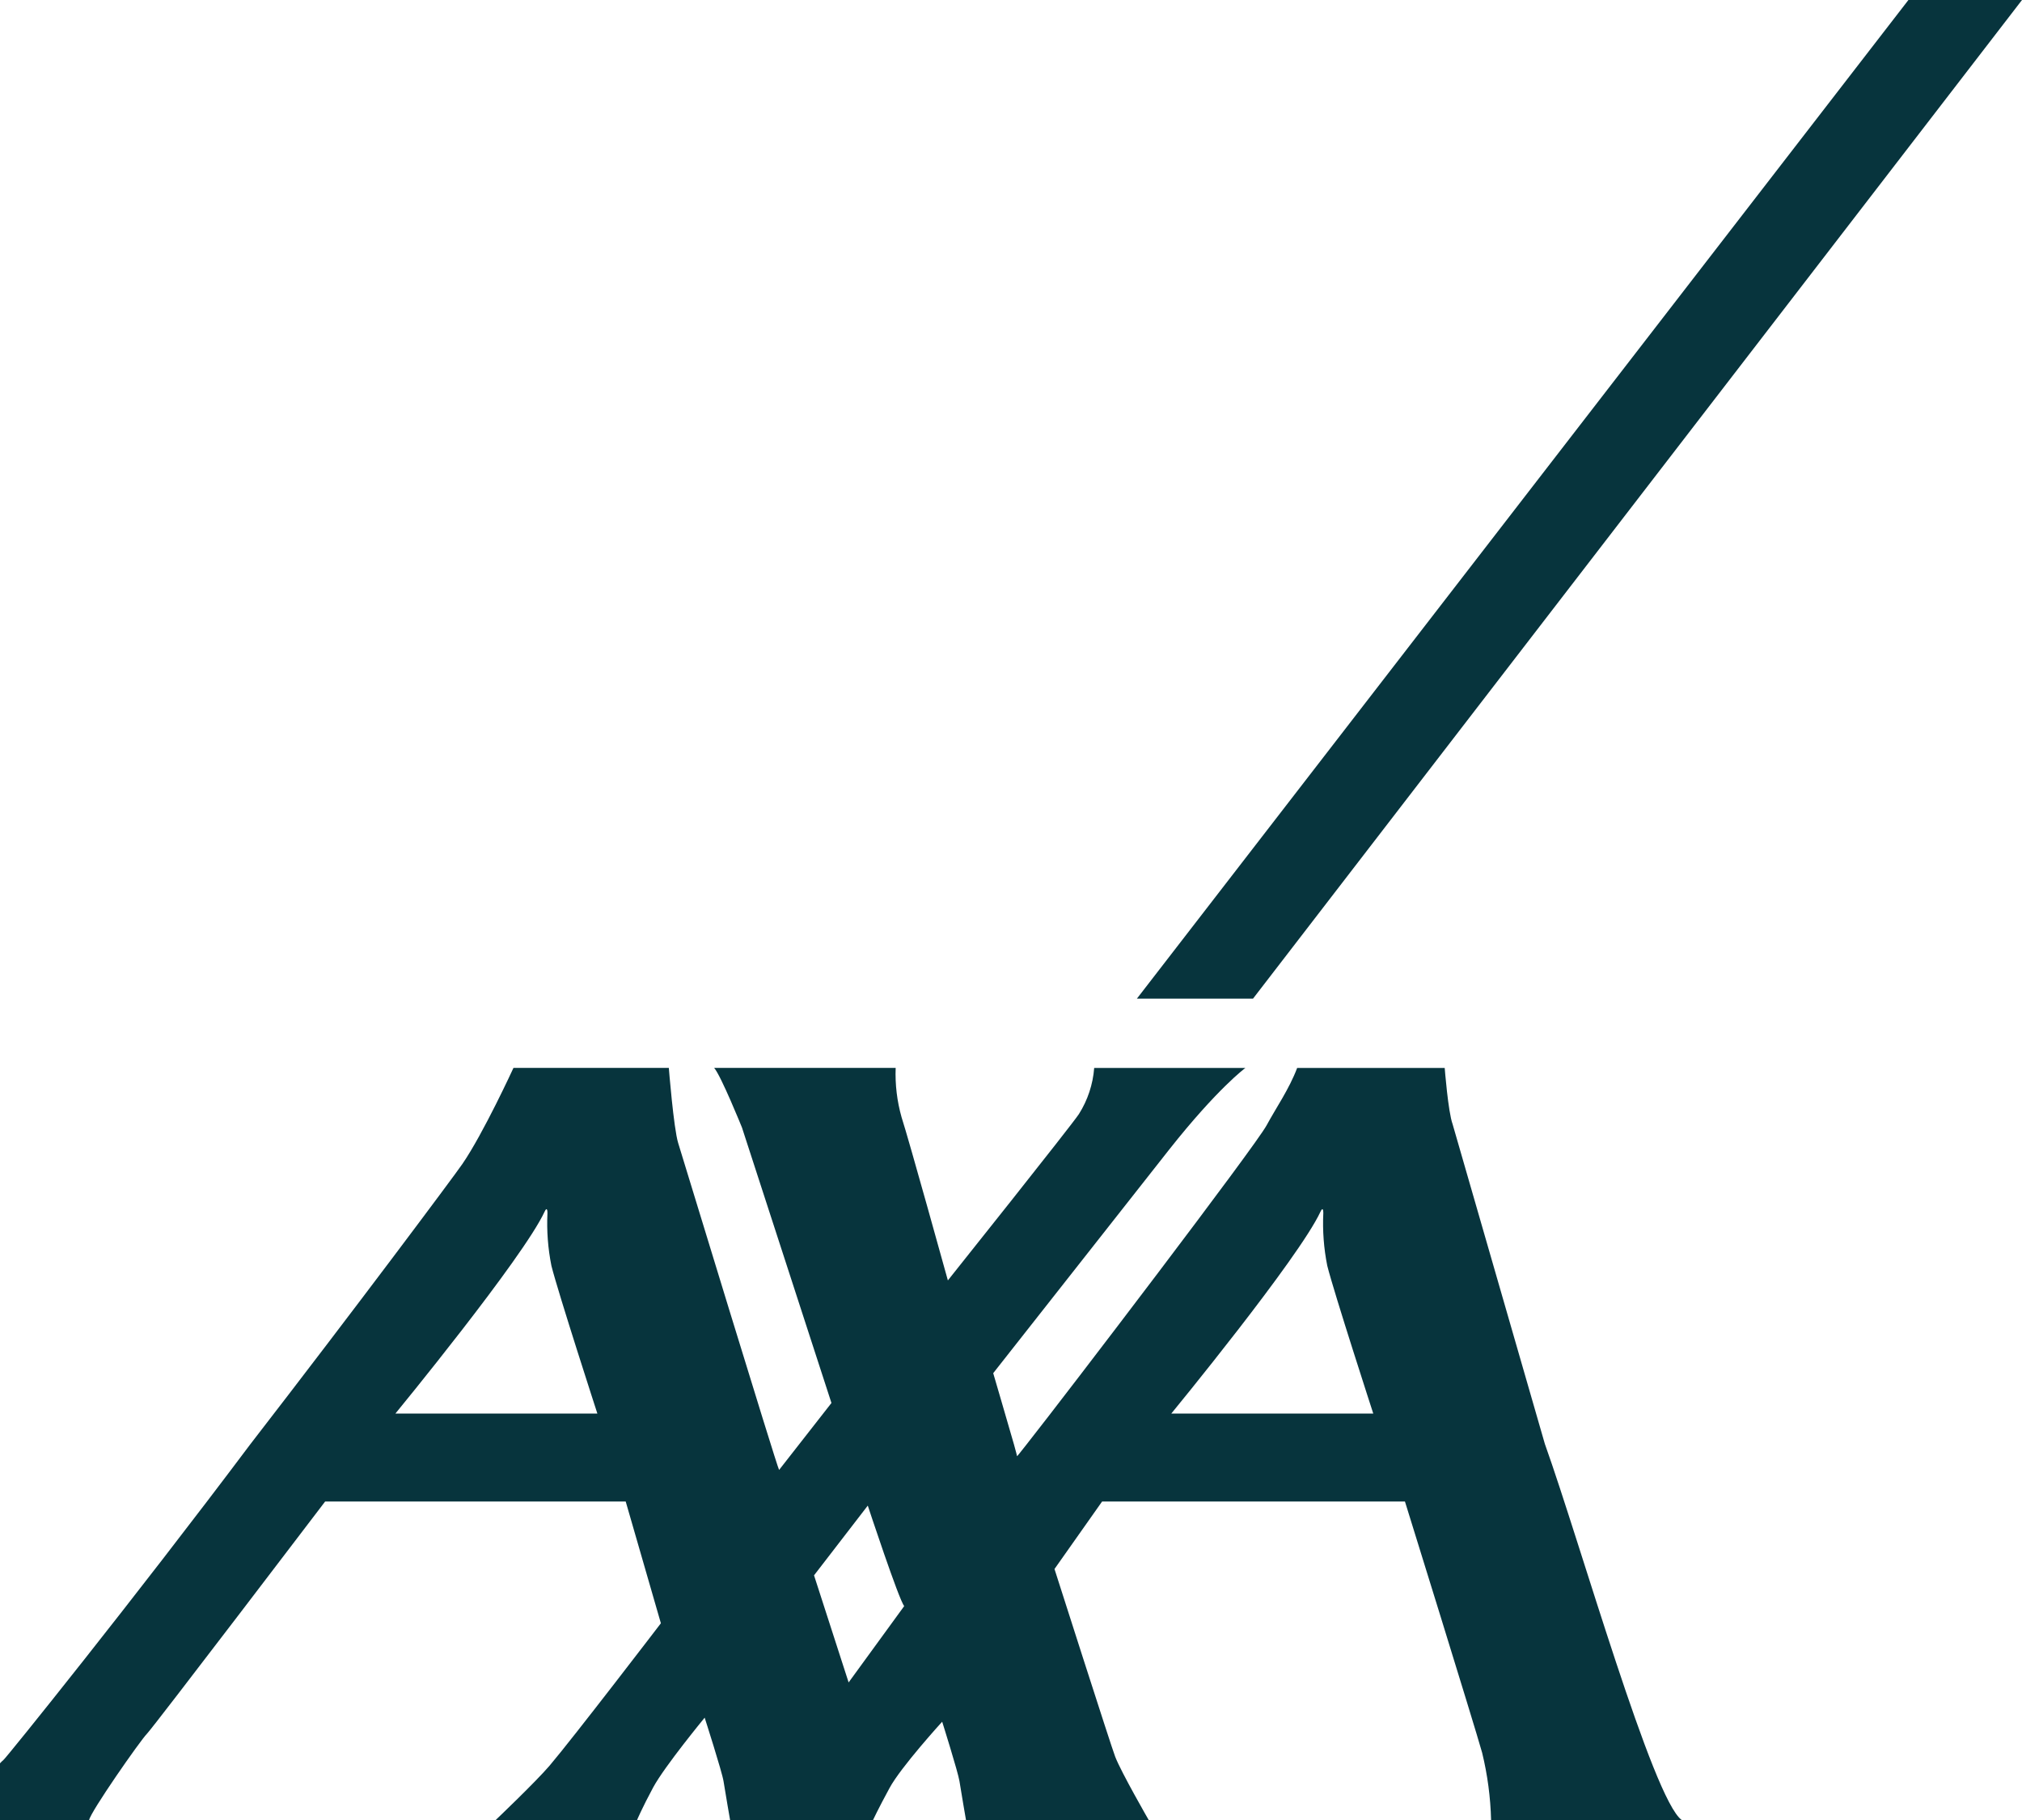
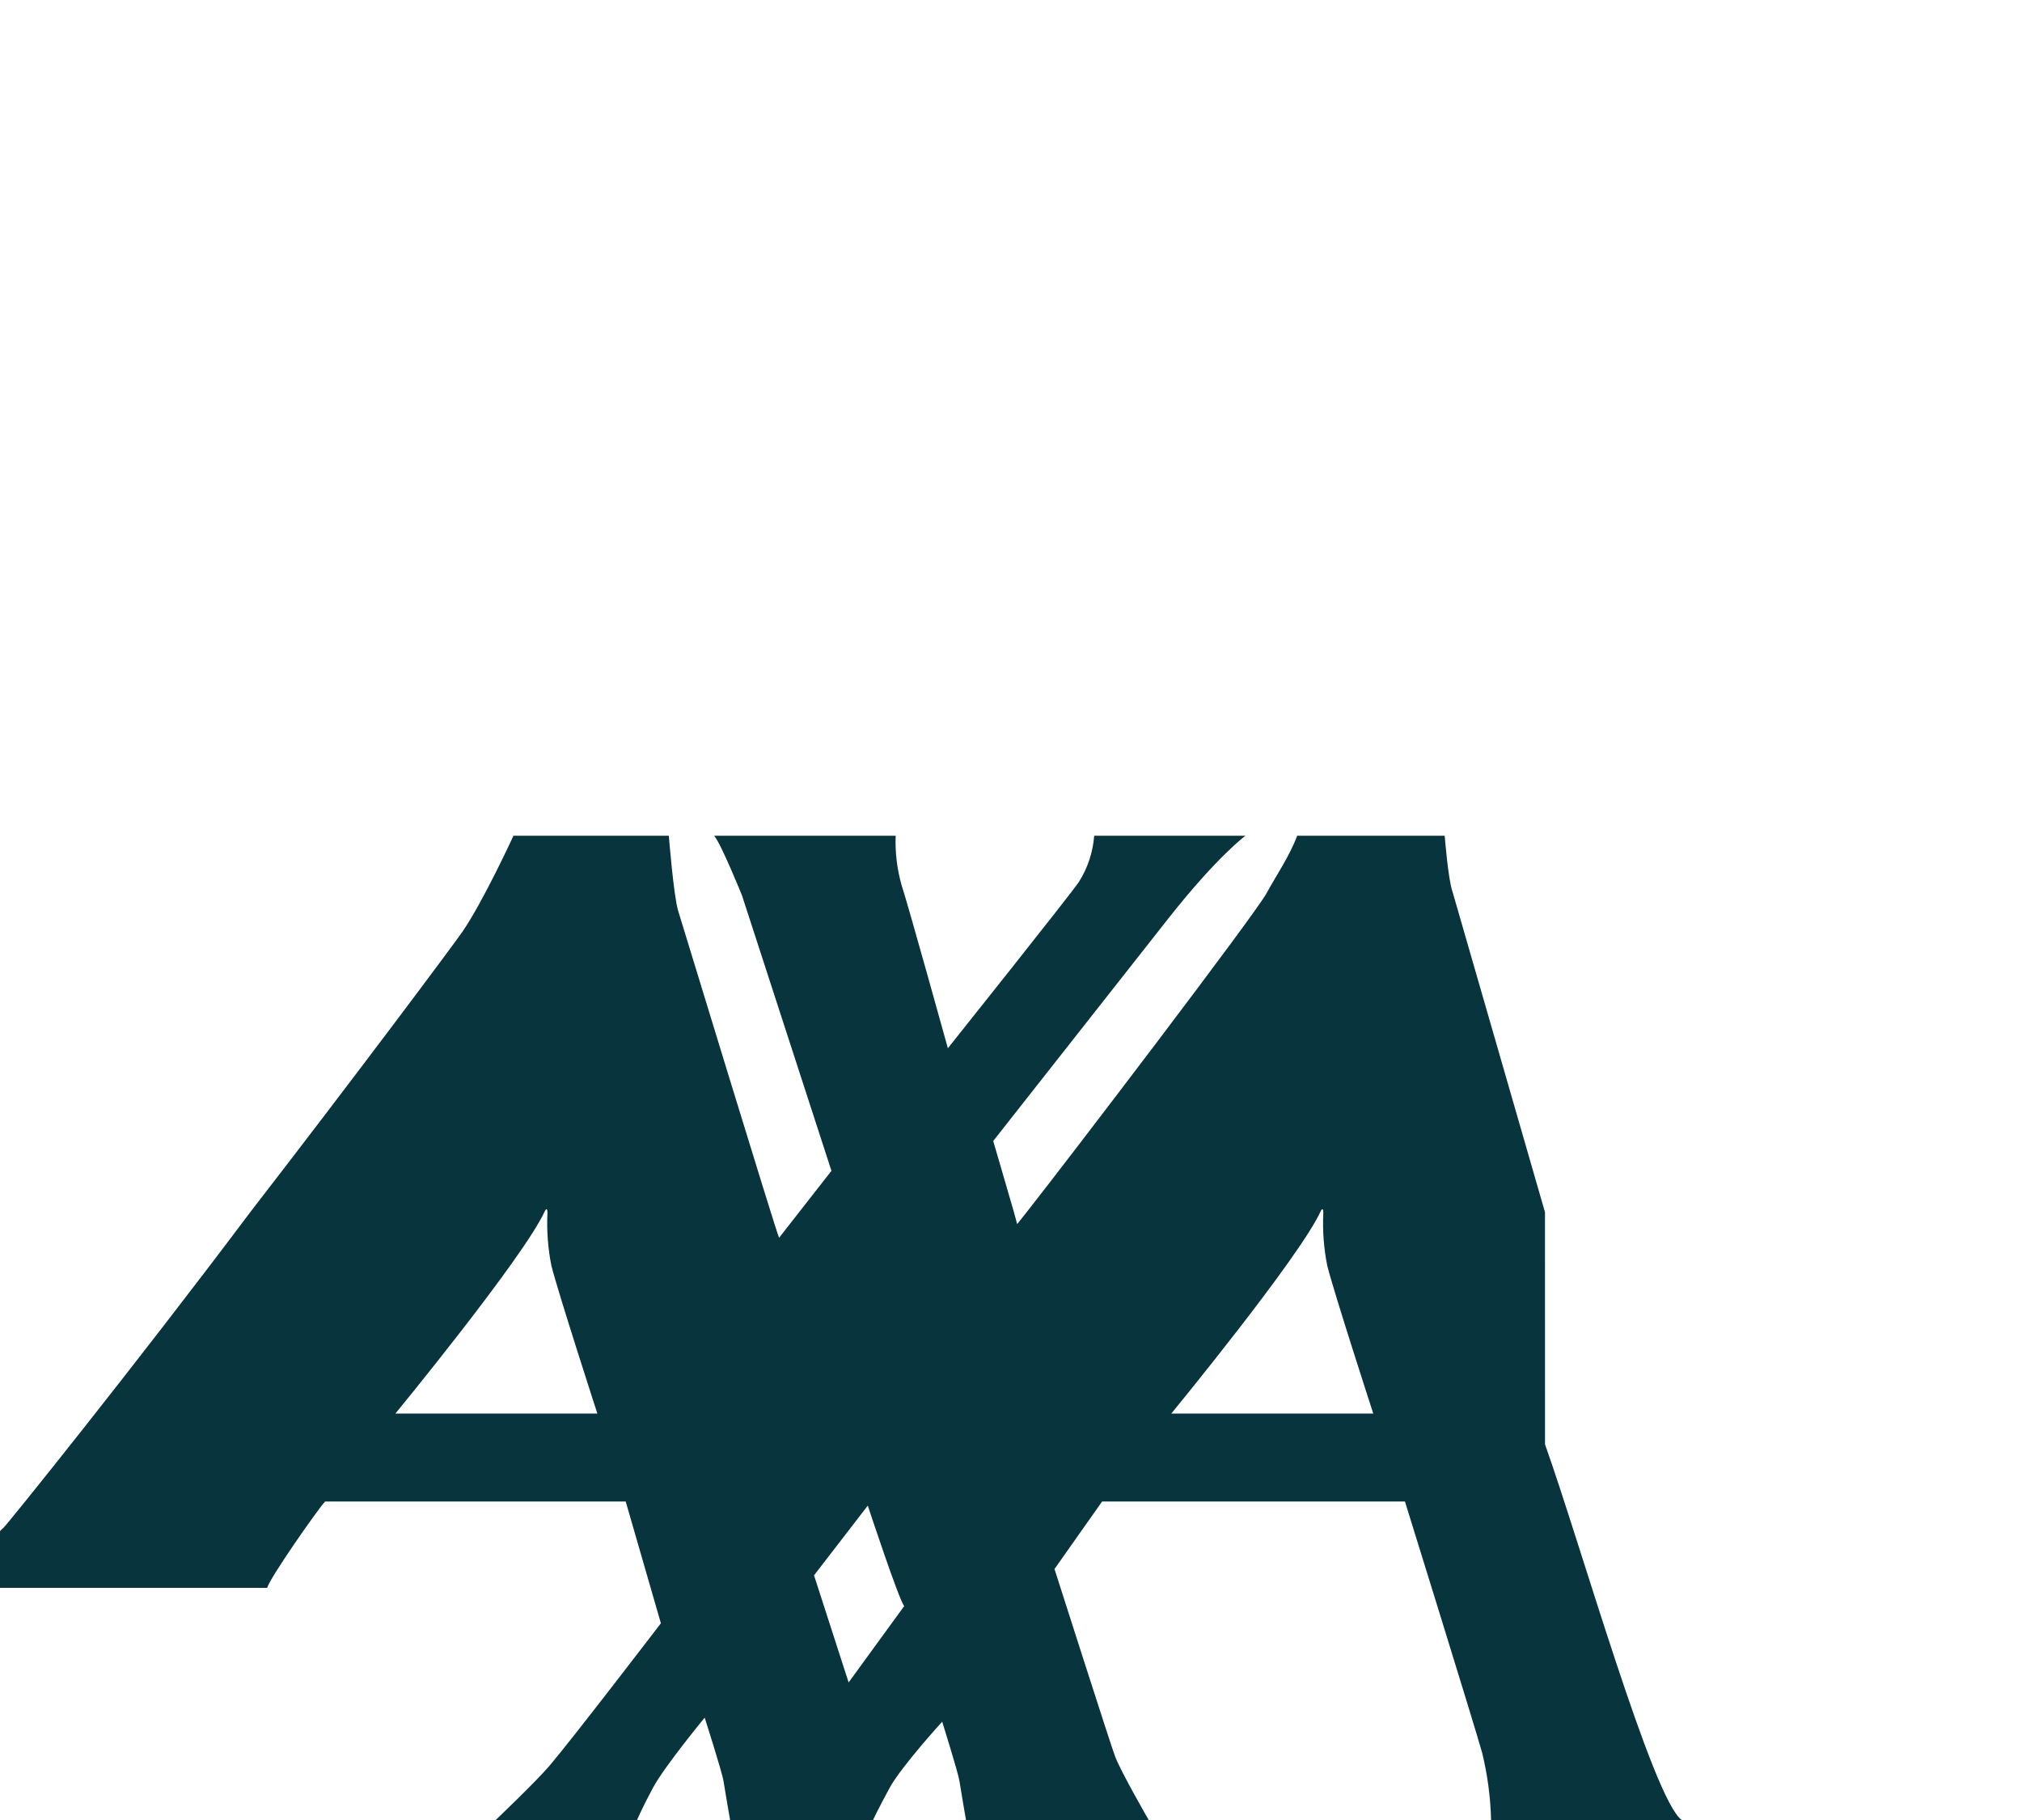
<svg xmlns="http://www.w3.org/2000/svg" id="Ebene_1" data-name="Ebene 1" version="1.1" viewBox="0 0 386.372 347.737">
  <g id="layer1">
    <g id="g76">
-       <polygon id="switch" points="217.238 190.809 239.427 190.809 386.372 0 364.668 0 217.238 190.809" fill="#07343d" stroke-width="0" />
-       <path id="axa" d="M295.226,275.959c6.735,18.841,20.612,67.872,26.128,71.778h-36.432c-.109-4.335-.683-8.645-1.71-12.858-1.571-5.604-14.749-47.999-14.749-47.999h-57.868l-9.098,12.898s10.928,34.208,11.607,35.886c1.178,3.022,6.396,12.073,6.396,12.073h-34.914s-.905-5.224-1.244-7.401c-.273-1.757-3.308-11.381-3.308-11.381,0,0-7.913,8.672-10.069,12.692-2.177,4.013-3.142,6.089-3.142,6.089h-27.314s-.912-5.224-1.251-7.401c-.266-1.757-3.607-12.153-3.607-12.153,0,0-7.647,9.284-9.823,13.297-2.163,4.02-3.095,6.256-3.095,6.256h-27.014s7.634-7.268,10.302-10.389c4.499-5.291,21.264-27.2,21.264-27.2l-6.722-23.267h-57.43s-32.745,43.027-34.035,44.358c-1.304,1.311-10.848,15.008-11.062,16.499H0v-10.835c.211-.23.436-.448.672-.652.526-.386,24.825-30.549,47.147-60.291,20.06-25.936,38.881-51.16,40.531-53.563,4-5.81,9.763-18.355,9.763-18.355h29.689s.919,11.54,1.784,14.342c.771,2.476,18.861,61.829,19.287,62.468l10.003-12.792-17.098-52.631s-4.007-9.903-5.311-11.387h34.681c-.122,3.183.259,6.366,1.131,9.43,1.411,4.34,8.845,31.168,8.845,31.168,0,0,23.653-29.65,25.037-31.78,1.68-2.656,2.683-5.684,2.922-8.818h28.897s-5.291,3.866-14.562,15.593c-3.115,3.947-33.63,42.728-33.63,42.728,0,0,2.663,9.078,3.96,13.597.353,1.298.599,2.176.599,2.269,0,.04.672-.785,1.83-2.269,7.873-9.977,43.686-56.937,45.856-60.957,1.75-3.247,4.326-6.941,5.836-10.961h28.192s.652,8.419,1.511,10.748l17.65,61.17ZM252.325,231.507c-4.139,8.905-28.505,38.568-28.505,38.568h38.588s-7.48-23.034-8.785-28.225c-.667-3.319-.922-6.708-.759-10.09-0-.472-.087-1.238-.539-.253ZM104.063,231.507c-4.139,8.905-28.505,38.568-28.505,38.568h38.588s-7.473-23.034-8.778-28.225c-.667-3.319-.922-6.708-.759-10.09,0-.472-.093-1.238-.546-.253ZM162.159,321.448l10.622-14.588c-.979-1.052-6.962-19.194-6.962-19.194l-10.27,13.324,6.609,20.459Z" fill="#07343d" stroke-width="0" />
+       <path id="axa" d="M295.226,275.959c6.735,18.841,20.612,67.872,26.128,71.778h-36.432c-.109-4.335-.683-8.645-1.71-12.858-1.571-5.604-14.749-47.999-14.749-47.999h-57.868l-9.098,12.898s10.928,34.208,11.607,35.886c1.178,3.022,6.396,12.073,6.396,12.073h-34.914s-.905-5.224-1.244-7.401c-.273-1.757-3.308-11.381-3.308-11.381,0,0-7.913,8.672-10.069,12.692-2.177,4.013-3.142,6.089-3.142,6.089h-27.314s-.912-5.224-1.251-7.401c-.266-1.757-3.607-12.153-3.607-12.153,0,0-7.647,9.284-9.823,13.297-2.163,4.02-3.095,6.256-3.095,6.256h-27.014s7.634-7.268,10.302-10.389c4.499-5.291,21.264-27.2,21.264-27.2l-6.722-23.267h-57.43c-1.304,1.311-10.848,15.008-11.062,16.499H0v-10.835c.211-.23.436-.448.672-.652.526-.386,24.825-30.549,47.147-60.291,20.06-25.936,38.881-51.16,40.531-53.563,4-5.81,9.763-18.355,9.763-18.355h29.689s.919,11.54,1.784,14.342c.771,2.476,18.861,61.829,19.287,62.468l10.003-12.792-17.098-52.631s-4.007-9.903-5.311-11.387h34.681c-.122,3.183.259,6.366,1.131,9.43,1.411,4.34,8.845,31.168,8.845,31.168,0,0,23.653-29.65,25.037-31.78,1.68-2.656,2.683-5.684,2.922-8.818h28.897s-5.291,3.866-14.562,15.593c-3.115,3.947-33.63,42.728-33.63,42.728,0,0,2.663,9.078,3.96,13.597.353,1.298.599,2.176.599,2.269,0,.04.672-.785,1.83-2.269,7.873-9.977,43.686-56.937,45.856-60.957,1.75-3.247,4.326-6.941,5.836-10.961h28.192s.652,8.419,1.511,10.748l17.65,61.17ZM252.325,231.507c-4.139,8.905-28.505,38.568-28.505,38.568h38.588s-7.48-23.034-8.785-28.225c-.667-3.319-.922-6.708-.759-10.09-0-.472-.087-1.238-.539-.253ZM104.063,231.507c-4.139,8.905-28.505,38.568-28.505,38.568h38.588s-7.473-23.034-8.778-28.225c-.667-3.319-.922-6.708-.759-10.09,0-.472-.093-1.238-.546-.253ZM162.159,321.448l10.622-14.588c-.979-1.052-6.962-19.194-6.962-19.194l-10.27,13.324,6.609,20.459Z" fill="#07343d" stroke-width="0" />
    </g>
  </g>
</svg>